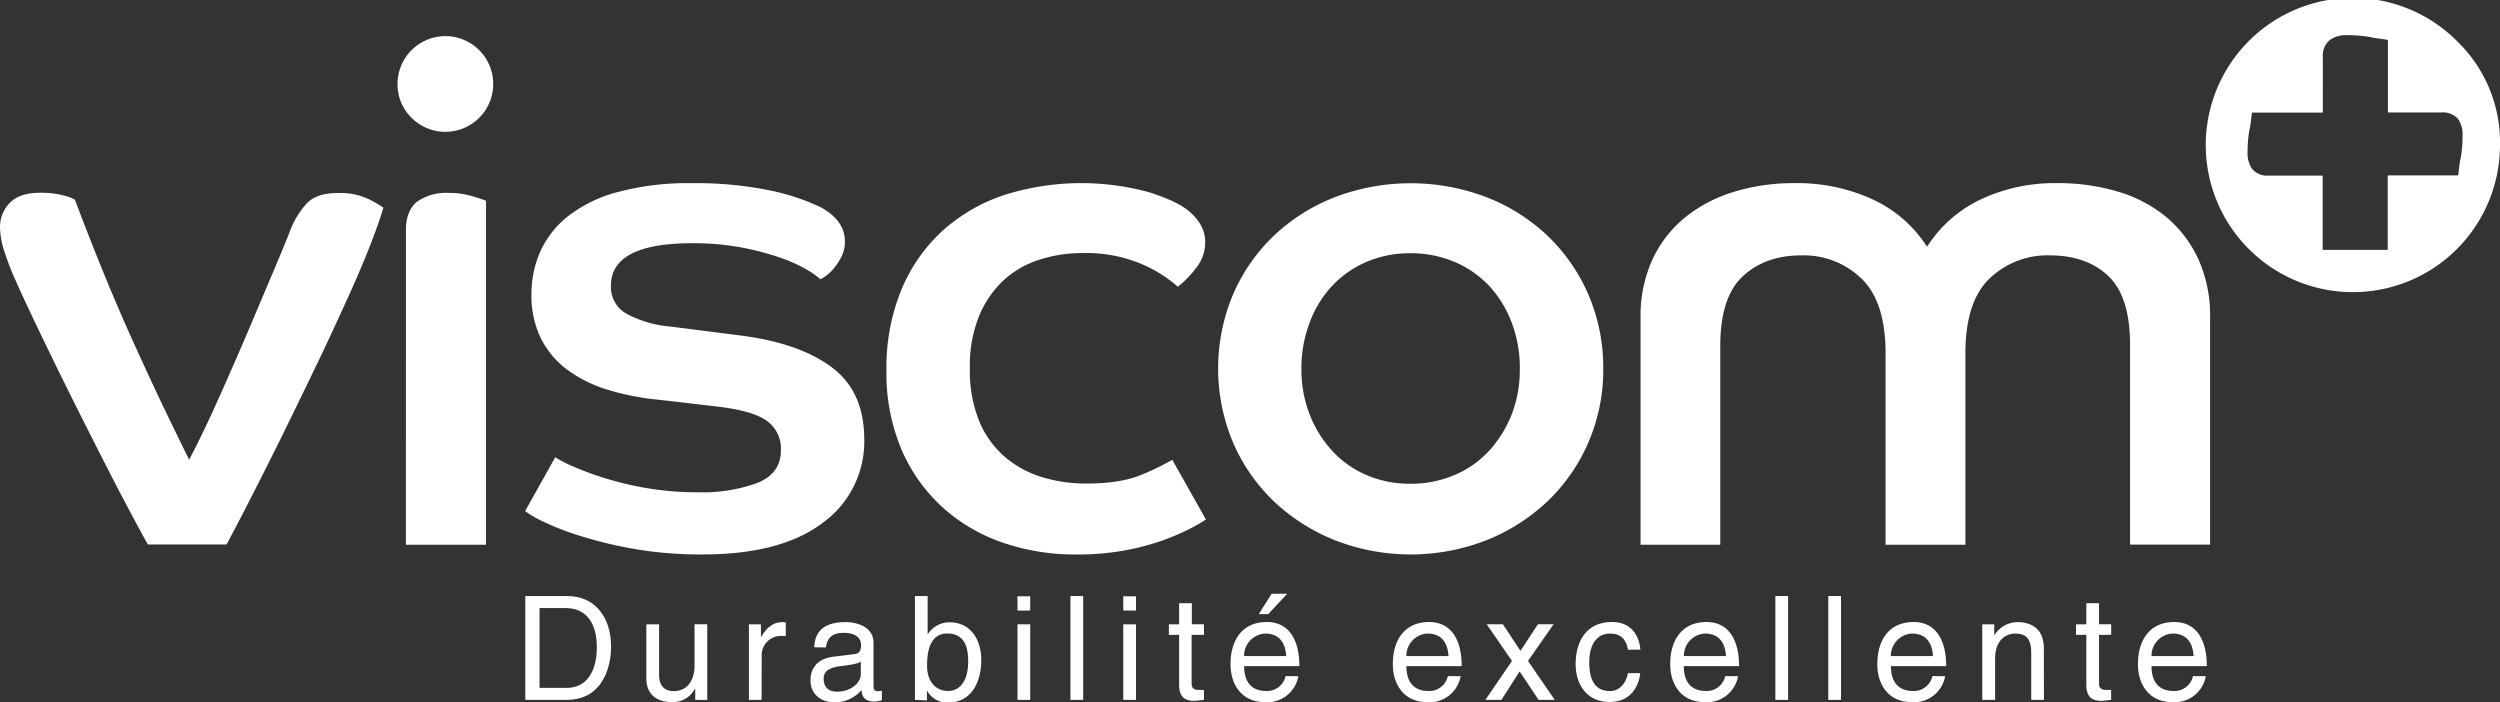
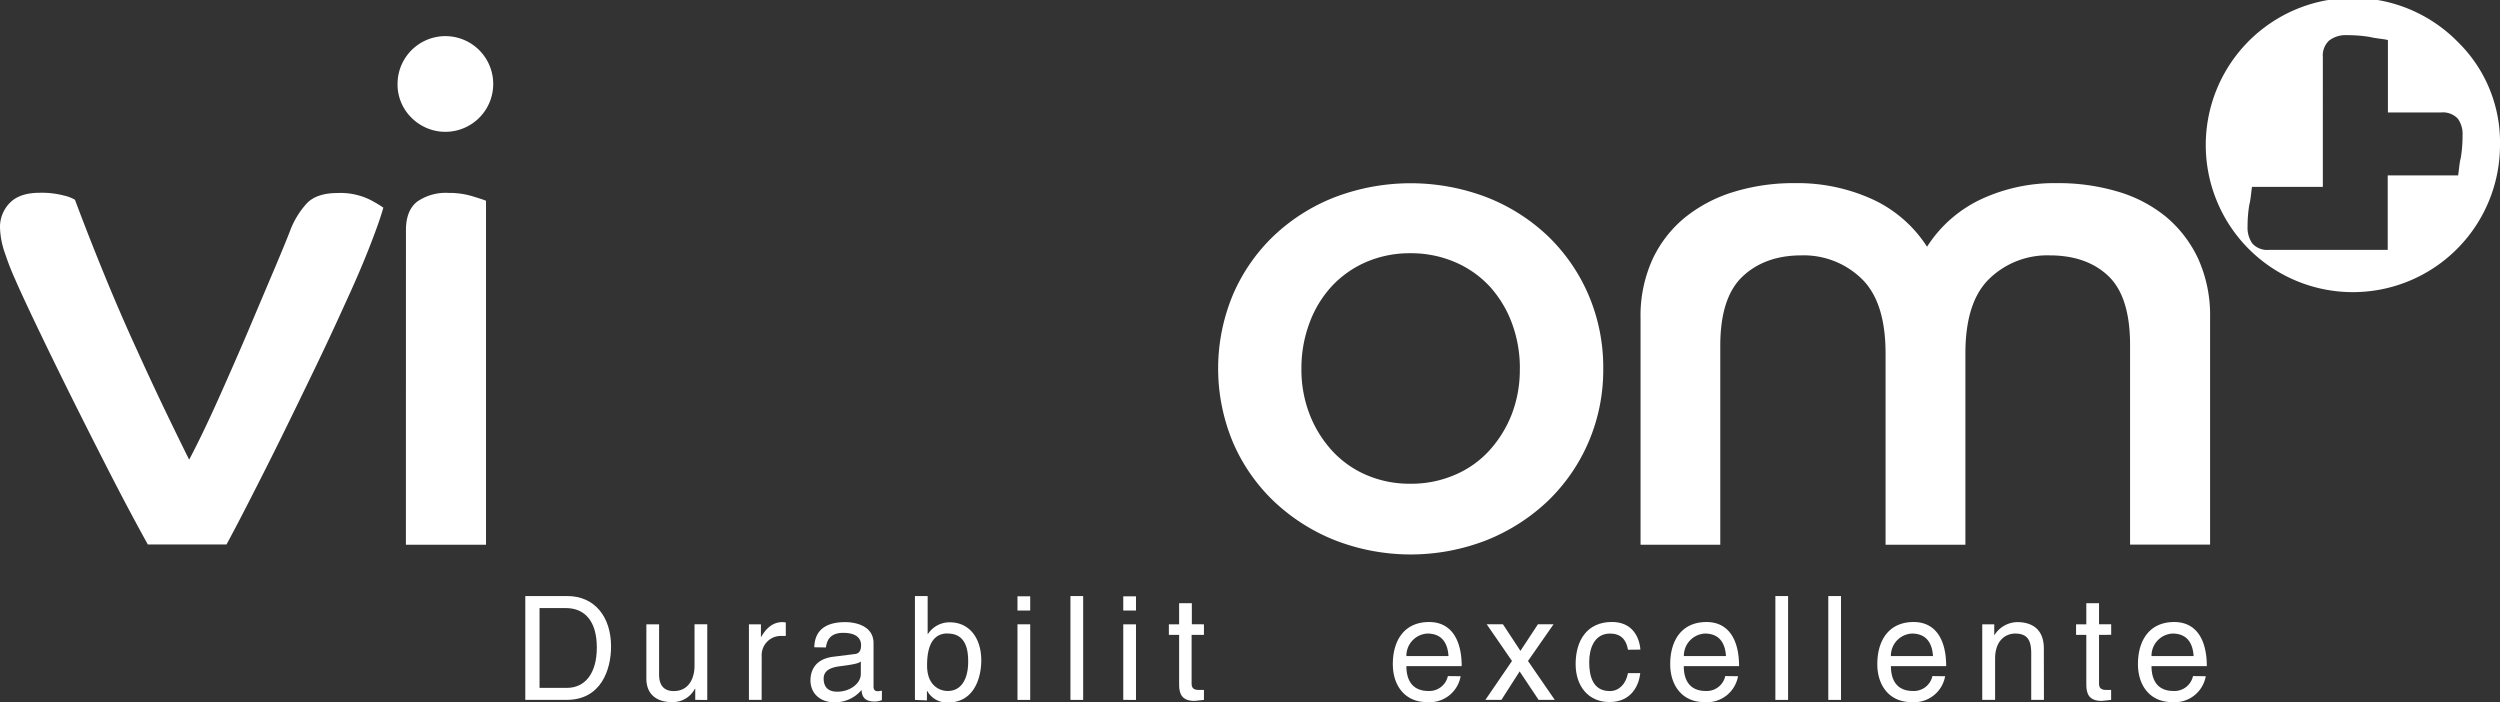
<svg xmlns="http://www.w3.org/2000/svg" id="Calque_1" data-name="Calque 1" viewBox="0 0 526.79 147.94">
  <rect x="0" y="0" width="526.79" height="147.94" fill="#333333" stroke="none" />
  <defs>
    <style>.cls-1{fill:#fff;}</style>
  </defs>
  <title>Viscom-logo-blanc</title>
  <path class="cls-1" d="M95.43,396.64A17.84,17.84,0,0,1,99,390.81q2.07-2.14,6.5-2.14a14.08,14.08,0,0,1,6.72,1.39,24.48,24.48,0,0,1,2.87,1.7q-.88,3.1-3,8.49t-5.18,12q-3,6.65-6.49,13.88t-6.86,14.09q-3.4,6.87-6.43,12.77c-2,3.93-3.71,7.18-5.09,9.74H65.46q-4-7.22-8.34-15.71t-8.27-16.39q-3.91-7.89-6.94-14.24T37.56,407a55.26,55.26,0,0,1-2.14-5.46A17.65,17.65,0,0,1,34.31,396a7.24,7.24,0,0,1,2.06-5.24c1.38-1.43,3.49-2.14,6.35-2.14a18.31,18.31,0,0,1,5.09.59,8,8,0,0,1,2.29.88q3,8,6.35,16.17t6.72,15.49q3.32,7.32,6.2,13.29t4.8,9.82q2.8-5.31,6.05-12.55T86.49,418q3-7.09,5.47-12.92T95.43,396.64Z" transform="translate(-34.31 -348)" />
  <path class="cls-1" d="M118.08,365.64a10.08,10.08,0,1,1,3,7.23A9.85,9.85,0,0,1,118.08,365.64Zm1.77,30.85q0-4.13,2.36-6a10.56,10.56,0,0,1,6.64-1.84,16.94,16.94,0,0,1,4.87.66c1.48.45,2.46.76,3,1v72.47H119.84Z" transform="translate(-34.31 -348)" />
-   <path class="cls-1" d="M216.42,440.48a21.11,21.11,0,0,1-8.78,17.71q-8.79,6.65-25.32,6.64a81.65,81.65,0,0,1-14.47-1.18,88,88,0,0,1-11.29-2.73,57.52,57.52,0,0,1-7.76-3,23.7,23.7,0,0,1-3.84-2.22l6.35-11.36a23.65,23.65,0,0,0,3.7,1.92,64.43,64.43,0,0,0,6.57,2.44,68.23,68.23,0,0,0,8.93,2.14,62.89,62.89,0,0,0,10.92.89,33.56,33.56,0,0,0,12.55-2q4.87-2,4.88-6.87a7.17,7.17,0,0,0-3.1-6.28c-2.06-1.42-5.76-2.43-11.07-3l-11.52-1.34a54.07,54.07,0,0,1-10.85-2.13,28.24,28.24,0,0,1-8.49-4.21,18.73,18.73,0,0,1-5.53-6.57,20.37,20.37,0,0,1-2-9.37,22,22,0,0,1,1.85-8.93,19.88,19.88,0,0,1,5.83-7.45,29,29,0,0,1,10.41-5.09A56.87,56.87,0,0,1,180,386.6a77.52,77.52,0,0,1,16.32,1.48,47.2,47.2,0,0,1,10.85,3.55q5.17,2.8,5.17,7.23a6.85,6.85,0,0,1-.66,3.1,14.15,14.15,0,0,1-1.48,2.36,9.43,9.43,0,0,1-1.7,1.7,5.58,5.58,0,0,1-1.33.81,17.82,17.82,0,0,0-2.58-1.85,30.37,30.37,0,0,0-5.39-2.51,56.66,56.66,0,0,0-8.12-2.22,55.42,55.42,0,0,0-10.92-1q-17.13,0-17.12,9a6.43,6.43,0,0,0,3.24,5.83,23.48,23.48,0,0,0,9.3,2.73l15.06,1.92q12.25,1.62,19,6.71T216.42,440.48Z" transform="translate(-34.31 -348)" />
-   <path class="cls-1" d="M288.42,457.46a36.83,36.83,0,0,1-4.35,2.43,50.37,50.37,0,0,1-5.91,2.37,54.67,54.67,0,0,1-7.53,1.84,55.24,55.24,0,0,1-9.53.74,47,47,0,0,1-15.5-2.5,36.48,36.48,0,0,1-12.7-7.46,35.32,35.32,0,0,1-8.64-12.18A41.12,41.12,0,0,1,221.1,426a43.19,43.19,0,0,1,3.1-16.83,35.11,35.11,0,0,1,8.56-12.4,36.62,36.62,0,0,1,12.92-7.6,53.84,53.84,0,0,1,31-.59q6.13,2,8.49,4.2a10.81,10.81,0,0,1,2.21,2.73,7.14,7.14,0,0,1,.88,3.61,8.59,8.59,0,0,1-2,5.46,21.54,21.54,0,0,1-3.76,3.84,28.28,28.28,0,0,0-7.67-4.8,29.88,29.88,0,0,0-12.4-2.29,29,29,0,0,0-9.37,1.48,20.09,20.09,0,0,0-7.54,4.5,21.51,21.51,0,0,0-5,7.53,28,28,0,0,0-1.85,10.7,28.53,28.53,0,0,0,1.92,11.07,20.05,20.05,0,0,0,5.31,7.53,21.83,21.83,0,0,0,7.82,4.35,31.72,31.72,0,0,0,9.6,1.4q7.38,0,11.88-2a54.17,54.17,0,0,0,6.13-3Z" transform="translate(-34.31 -348)" />
  <path class="cls-1" d="M372.14,425.72a38.5,38.5,0,0,1-3.1,15.43,38,38,0,0,1-8.56,12.4,40.56,40.56,0,0,1-12.92,8.27,44,44,0,0,1-32,0,40.42,40.42,0,0,1-12.91-8.27,37.81,37.81,0,0,1-8.56-12.4,40.32,40.32,0,0,1,0-31,37.76,37.76,0,0,1,8.56-12.4,39.5,39.5,0,0,1,12.91-8.19,44.91,44.91,0,0,1,32,0,39.64,39.64,0,0,1,12.92,8.19,38,38,0,0,1,8.56,12.4A38.88,38.88,0,0,1,372.14,425.72Zm-17.57,0a27.1,27.1,0,0,0-1.69-9.66,23.63,23.63,0,0,0-4.72-7.76,21.51,21.51,0,0,0-7.31-5.09,23.42,23.42,0,0,0-9.3-1.85,23.18,23.18,0,0,0-9.36,1.85,21.64,21.64,0,0,0-7.24,5.09,23.13,23.13,0,0,0-4.71,7.76,27.1,27.1,0,0,0-1.7,9.66,26,26,0,0,0,1.7,9.52,24.26,24.26,0,0,0,4.71,7.67,21,21,0,0,0,7.24,5.16,22.86,22.86,0,0,0,9.36,1.86,23.09,23.09,0,0,0,9.3-1.86,20.84,20.84,0,0,0,7.31-5.16,24.82,24.82,0,0,0,4.72-7.67A26,26,0,0,0,354.56,425.72Z" transform="translate(-34.31 -348)" />
  <path class="cls-1" d="M483.15,462.76V420.7q0-10.19-4.58-14.54t-12.4-4.35a17.55,17.55,0,0,0-12.62,4.87q-5.1,4.87-5.1,15.8v40.3H431.63v-40.3q0-10.92-5.1-15.8a17.52,17.52,0,0,0-12.62-4.87q-7.67,0-12.39,4.43t-4.72,14.62v41.92H380V415.09a28.78,28.78,0,0,1,2.5-12.4,25.08,25.08,0,0,1,6.86-8.86,30.54,30.54,0,0,1,10.26-5.39,42.87,42.87,0,0,1,12.85-1.85,38.08,38.08,0,0,1,16.39,3.4,27.12,27.12,0,0,1,11.51,10,27.27,27.27,0,0,1,11.37-10,36.69,36.69,0,0,1,16.09-3.4,43.86,43.86,0,0,1,12.69,1.77,28.87,28.87,0,0,1,10.2,5.32,25.65,25.65,0,0,1,6.79,8.86,28.82,28.82,0,0,1,2.5,12.39v47.83Z" transform="translate(-34.31 -348)" />
-   <path class="cls-1" d="M552.24,356.86a31,31,0,1,0,8.86,21.7A29.57,29.57,0,0,0,552.24,356.86Zm0,28.1H537.44v15.69H523.73V385H512.47a4.23,4.23,0,0,1-3.56-1.35,5.73,5.73,0,0,1-1-3.59,26.68,26.68,0,0,1,.39-4.69c.26-.81.45-3.35.56-3.64h14.91V360a4.28,4.28,0,0,1,1.34-3.47,5.74,5.74,0,0,1,3.77-1.12,29.08,29.08,0,0,1,4.86.39c.87.26,3.45.48,3.74.65v15.25h11.18a4.31,4.31,0,0,1,3.55,1.3,5.5,5.5,0,0,1,1,3.56,27.6,27.6,0,0,1-.39,4.78C552.56,382.13,552.37,384.67,552.26,385Z" transform="translate(-34.31 -348)" />
+   <path class="cls-1" d="M552.24,356.86a31,31,0,1,0,8.86,21.7A29.57,29.57,0,0,0,552.24,356.86Zm0,28.1H537.44v15.69H523.73H512.47a4.23,4.23,0,0,1-3.56-1.35,5.73,5.73,0,0,1-1-3.59,26.68,26.68,0,0,1,.39-4.69c.26-.81.45-3.35.56-3.64h14.91V360a4.28,4.28,0,0,1,1.34-3.47,5.74,5.74,0,0,1,3.77-1.12,29.08,29.08,0,0,1,4.86.39c.87.26,3.45.48,3.74.65v15.25h11.18a4.31,4.31,0,0,1,3.55,1.3,5.5,5.5,0,0,1,1,3.56,27.6,27.6,0,0,1-.39,4.78C552.56,382.13,552.37,384.67,552.26,385Z" transform="translate(-34.31 -348)" />
  <path class="cls-1" d="M145,473.6h8.87c5.7,0,9.2,4.33,9.2,10.63,0,4.91-2.13,11.24-9.32,11.24H145Zm3,19.35h5.73c3.84,0,6.34-3,6.34-8.53s-2.53-8.29-6.55-8.29h-5.52Z" transform="translate(-34.31 -348)" />
  <path class="cls-1" d="M180.81,495.48v-2.32l-.06-.06a5.25,5.25,0,0,1-5.06,2.83c-2.35,0-5.18-1.13-5.18-4.94V479.55h2.68v10.57c0,2.62,1.34,3.5,3.08,3.5,3.38,0,4.39-3,4.39-5.3v-8.78h2.68v15.94Z" transform="translate(-34.31 -348)" />
  <path class="cls-1" d="M194.8,495.48h-2.68V479.55h2.53v2.65h.06c1.07-1.86,2.47-3.11,4.48-3.11a2.17,2.17,0,0,1,.7.09V482h-1a4.05,4.05,0,0,0-4.08,4.27Z" transform="translate(-34.31 -348)" />
  <path class="cls-1" d="M205.89,484.39c.12-3.81,2.65-5.3,6.58-5.3,1.28,0,5.91.37,5.91,4.45v9.17c0,.67.34.94.88.94a5.08,5.08,0,0,0,.88-.12v2a5,5,0,0,1-1.46.3c-2.38,0-2.74-1.22-2.83-2.44a7.25,7.25,0,0,1-5.76,2.59c-2.93,0-5-1.86-5-4.6,0-1.34.4-4.45,4.84-5l4.42-.55c.64-.06,1.4-.3,1.4-1.89s-1.22-2.59-3.75-2.59c-3,0-3.47,1.86-3.66,3.08Zm9.81,3c-.43.34-1.1.58-4.42,1-1.31.18-3.41.58-3.41,2.59,0,1.74.88,2.77,2.89,2.77,2.5,0,4.94-1.61,4.94-3.75Z" transform="translate(-34.31 -348)" />
  <path class="cls-1" d="M227.1,495.48V473.6h2.68v8h.06a5.43,5.43,0,0,1,4.6-2.47c4.24,0,6.64,3.47,6.64,8,0,3.81-1.58,8.9-7,8.9a4.76,4.76,0,0,1-4.39-2.44h-.06v2Zm6.86-14c-3.87,0-4.3,4.17-4.3,6.76,0,4.24,2.65,5.36,4.36,5.36,2.93,0,4.3-2.65,4.3-6.16C238.32,485.43,238.1,481.5,234,481.5Z" transform="translate(-34.31 -348)" />
  <path class="cls-1" d="M248.71,476.65v-3h2.68v3Zm2.68,18.83h-2.68V479.55h2.68Z" transform="translate(-34.31 -348)" />
  <path class="cls-1" d="M262.55,495.48h-2.68V473.6h2.68Z" transform="translate(-34.31 -348)" />
  <path class="cls-1" d="M271,476.65v-3h2.68v3Zm2.68,18.83H271V479.55h2.68Z" transform="translate(-34.31 -348)" />
  <path class="cls-1" d="M285.4,481.77v10.36c0,1.25,1.07,1.25,1.61,1.25H288v2.1c-1,.09-1.74.21-2,.21-2.65,0-3.23-1.49-3.23-3.41V481.77h-2.16v-2.22h2.16V475.1h2.68v4.45H288v2.22Z" transform="translate(-34.31 -348)" />
-   <path class="cls-1" d="M307.89,490.49a6.63,6.63,0,0,1-7.16,5.45c-4.48,0-7.13-3.38-7.13-8,0-4.94,2.38-8.87,7.65-8.87,4.6,0,6.86,3.66,6.86,9.29H296.47c0,3.32,1.55,5.24,4.63,5.24a4,4,0,0,0,4.11-3.14Zm-2.56-4.24c-.15-2.47-1.19-4.75-4.45-4.75a4.68,4.68,0,0,0-4.42,4.75Zm-3.78-8.84h-2l2.71-4.3h3.29Z" transform="translate(-34.31 -348)" />
  <path class="cls-1" d="M342.09,490.49a6.63,6.63,0,0,1-7.16,5.45c-4.48,0-7.13-3.38-7.13-8,0-4.94,2.38-8.87,7.65-8.87,4.6,0,6.86,3.66,6.86,9.29H330.66c0,3.32,1.55,5.24,4.63,5.24a4,4,0,0,0,4.11-3.14Zm-2.56-4.24c-.15-2.47-1.19-4.75-4.45-4.75a4.68,4.68,0,0,0-4.42,4.75Z" transform="translate(-34.31 -348)" />
  <path class="cls-1" d="M361.93,495.48h-3.41l-4-6-3.84,6h-3.38l5.61-8.2-5.33-7.74H351l3.69,5.61,3.69-5.61h3.29l-5.39,7.74Z" transform="translate(-34.31 -348)" />
  <path class="cls-1" d="M377.35,484.91c-.34-2.13-1.52-3.41-3.78-3.41-3.32,0-4.39,3.17-4.39,6s.67,6.12,4.36,6.12c1.8,0,3.35-1.34,3.81-3.78h2.59c-.27,2.53-1.83,6.09-6.49,6.09-4.48,0-7.13-3.38-7.13-8,0-4.94,2.38-8.87,7.65-8.87,4.17,0,5.76,3,6,5.82Z" transform="translate(-34.31 -348)" />
  <path class="cls-1" d="M400.54,490.49a6.63,6.63,0,0,1-7.16,5.45c-4.48,0-7.13-3.38-7.13-8,0-4.94,2.38-8.87,7.65-8.87,4.6,0,6.86,3.66,6.86,9.29H389.11c0,3.32,1.55,5.24,4.63,5.24a4,4,0,0,0,4.11-3.14ZM398,486.25c-.15-2.47-1.19-4.75-4.45-4.75a4.68,4.68,0,0,0-4.42,4.75Z" transform="translate(-34.31 -348)" />
  <path class="cls-1" d="M411.09,495.48h-2.68V473.6h2.68Z" transform="translate(-34.31 -348)" />
  <path class="cls-1" d="M422.24,495.48h-2.68V473.6h2.68Z" transform="translate(-34.31 -348)" />
  <path class="cls-1" d="M444.18,490.49a6.63,6.63,0,0,1-7.16,5.45c-4.48,0-7.13-3.38-7.13-8,0-4.94,2.38-8.87,7.65-8.87,4.6,0,6.86,3.66,6.86,9.29H432.76c0,3.32,1.55,5.24,4.63,5.24a4,4,0,0,0,4.11-3.14Zm-2.56-4.24c-.15-2.47-1.19-4.75-4.45-4.75a4.68,4.68,0,0,0-4.42,4.75Z" transform="translate(-34.31 -348)" />
  <path class="cls-1" d="M465,495.48h-2.68v-9.81c0-2.77-.79-4.17-3.41-4.17-1.52,0-4.2,1-4.2,5.3v8.68H452V479.55h2.53v2.25h.06a5.78,5.78,0,0,1,4.81-2.71c2.47,0,5.58,1,5.58,5.55Z" transform="translate(-34.31 -348)" />
  <path class="cls-1" d="M476.61,481.77v10.36c0,1.25,1.07,1.25,1.61,1.25h.94v2.1c-1,.09-1.74.21-2,.21-2.65,0-3.23-1.49-3.23-3.41V481.77h-2.16v-2.22h2.16V475.1h2.68v4.45h2.56v2.22Z" transform="translate(-34.31 -348)" />
  <path class="cls-1" d="M499.1,490.49a6.63,6.63,0,0,1-7.16,5.45c-4.48,0-7.13-3.38-7.13-8,0-4.94,2.38-8.87,7.65-8.87,4.6,0,6.86,3.66,6.86,9.29H487.67c0,3.32,1.55,5.24,4.63,5.24a4,4,0,0,0,4.11-3.14Zm-2.56-4.24c-.15-2.47-1.19-4.75-4.45-4.75a4.68,4.68,0,0,0-4.42,4.75Z" transform="translate(-34.31 -348)" />
</svg>